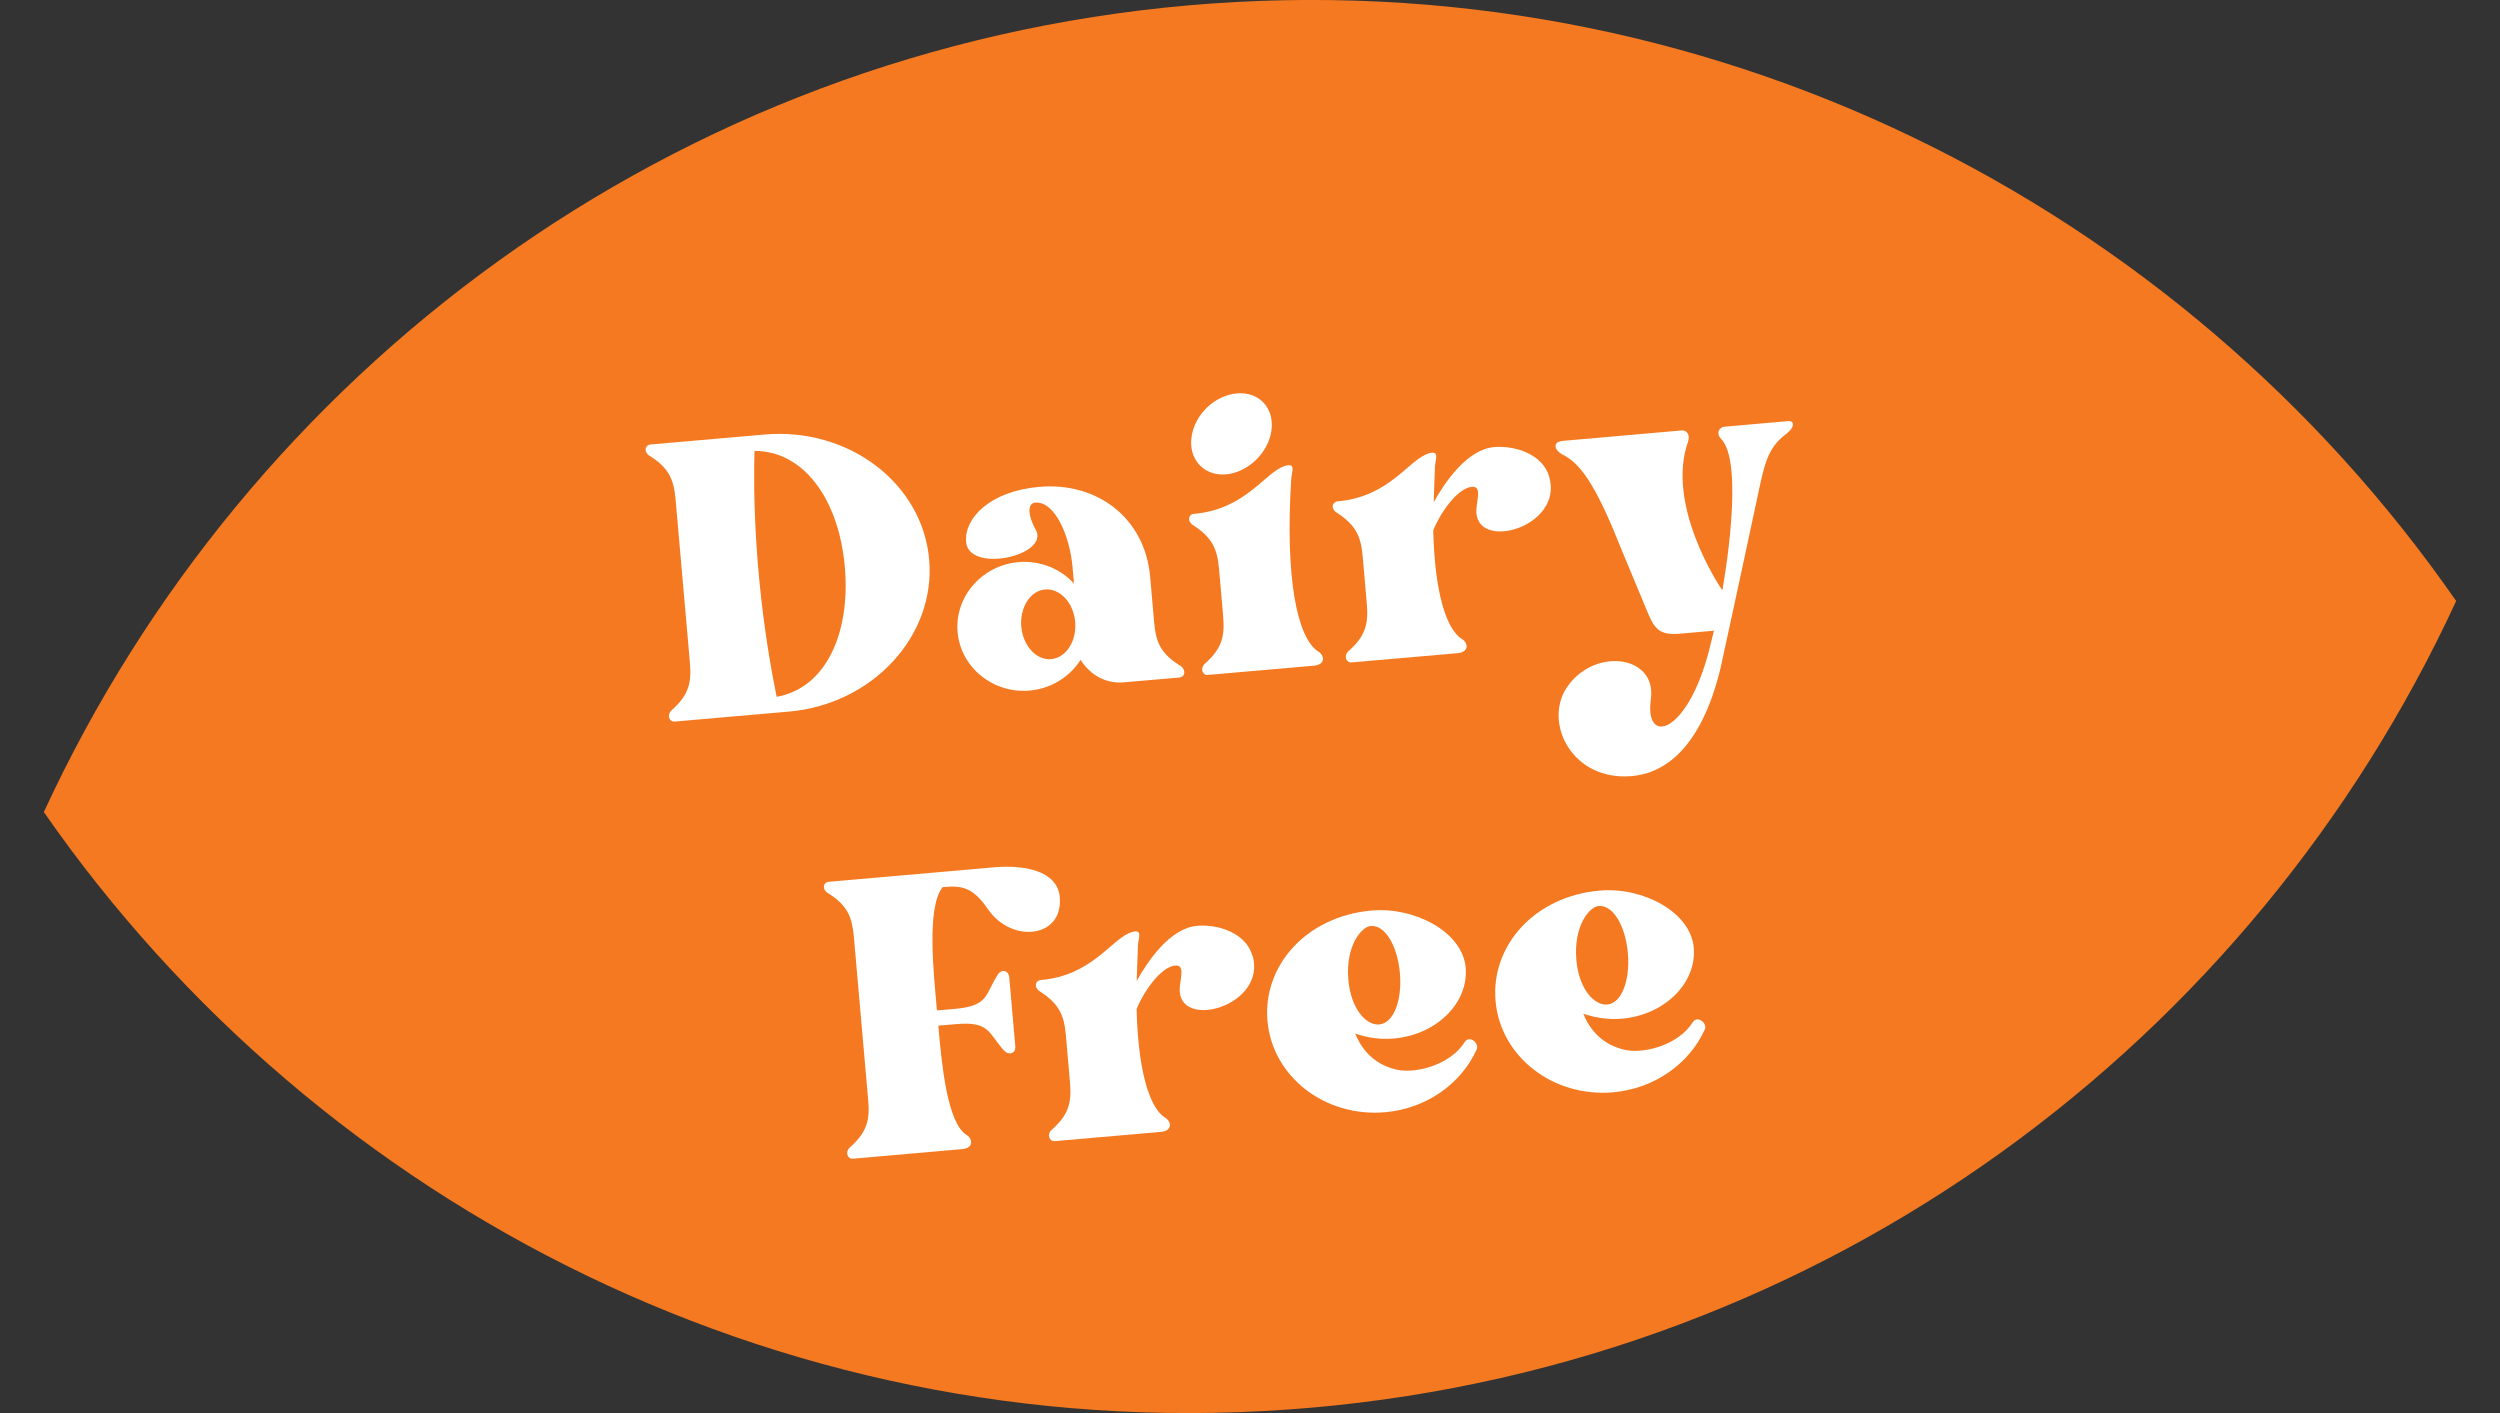
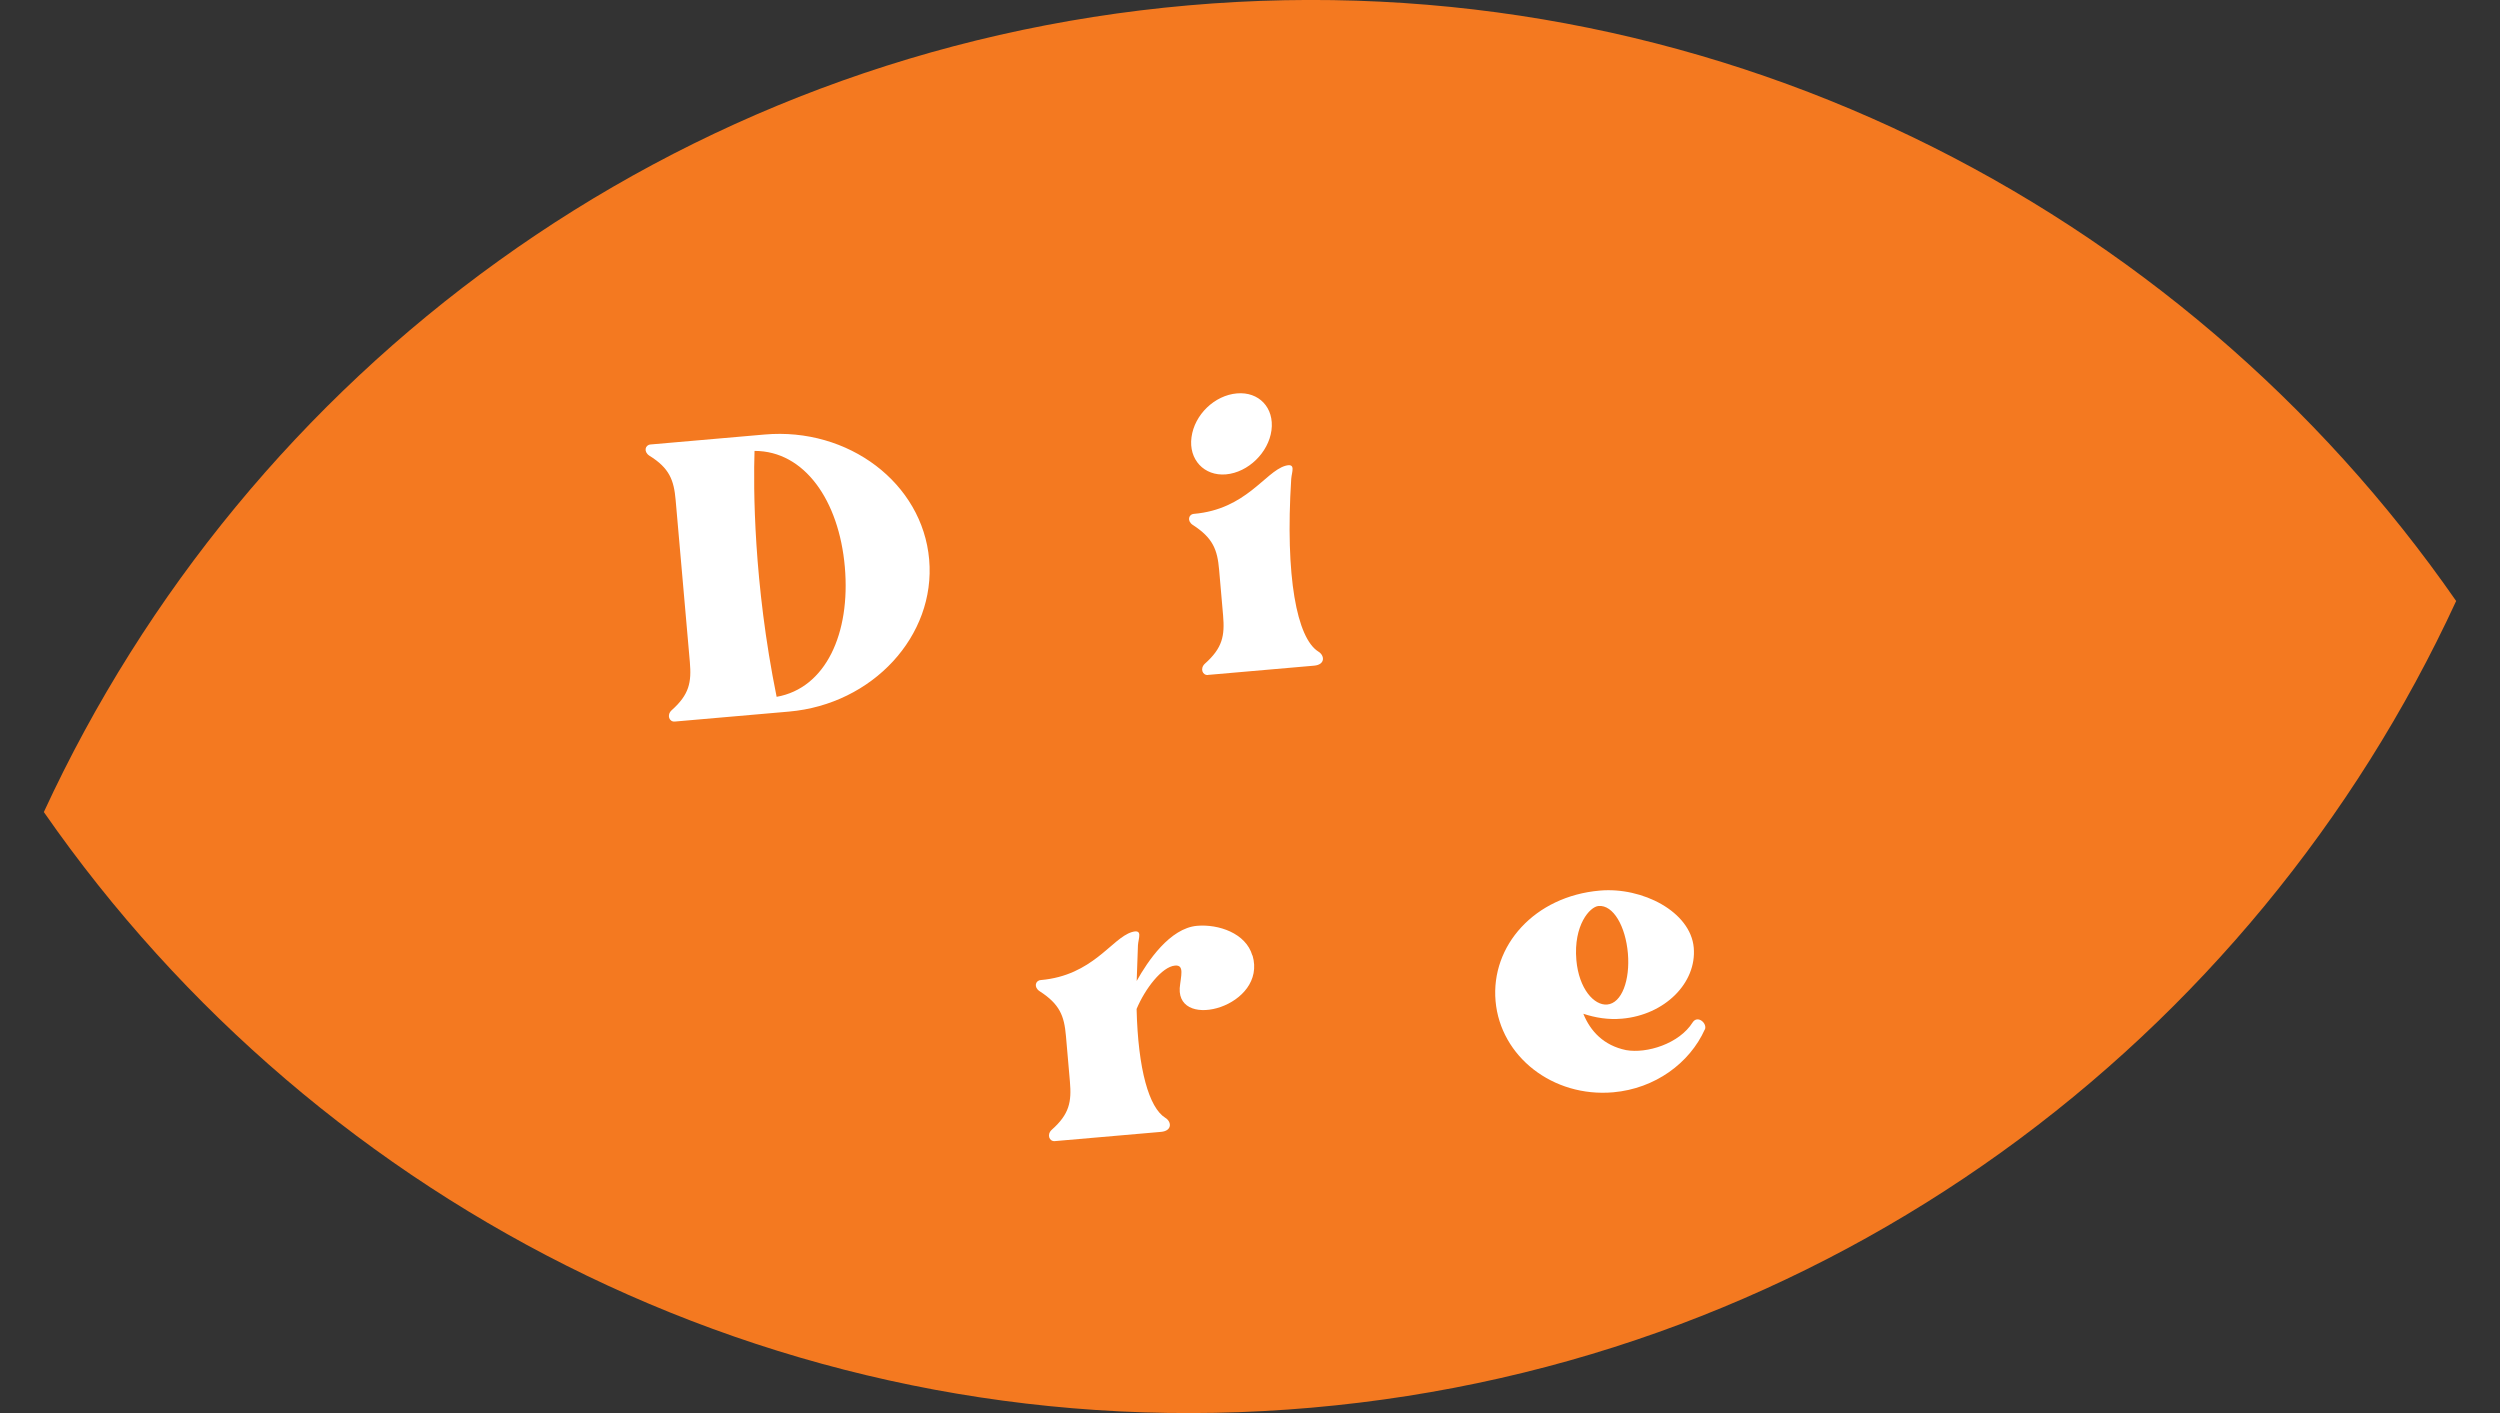
<svg xmlns="http://www.w3.org/2000/svg" id="Layer_1" viewBox="0 0 276 156">
  <rect x="0" y="0" width="276" height="156" fill="#333333" stroke="none" />
  <defs>
    <style> .cls-1 { fill: #fff; } .cls-2 { fill: #f47920; } </style>
  </defs>
  <path class="cls-2" d="M144.77,155.41c57.05-4.99,103.99-40.54,126.39-89.06C240.68,22.46,188.28-4.4,131.23.59,74.18,5.59,27.24,41.13,4.84,89.65c30.48,43.89,82.88,70.75,139.93,65.76Z" />
  <g>
    <path class="cls-1" d="M102.58,61.77c.74,8.41-6.23,15.98-15.48,16.79l-12.61,1.1c-.6.05-.91-.71-.35-1.24,1.97-1.75,2.21-3.1,2.02-5.33l-1.57-17.9c-.19-2.17-.67-3.51-2.91-4.89-.64-.43-.47-1.17.13-1.23l12.61-1.1c9.25-.81,17.42,5.37,18.16,13.79ZM93.27,62.59c-.64-7.33-4.45-12.81-9.97-12.81-.13,4.01-.12,14.54,2.44,27.15,5.43-.96,8.17-7.01,7.53-14.34Z" />
-     <path class="cls-1" d="M130.19,74.8l-6.13.53c-3.25.28-4.76-2.49-4.76-2.49-1.17,1.86-3.23,3.19-5.64,3.4-4.02.35-7.6-2.55-7.94-6.45-.34-3.91,2.68-7.38,6.71-7.73,2.41-.21,4.67.74,6.14,2.37l-.16-1.8c-.3-3.49-1.97-7.33-4.13-7.14-.91.08-.78,1.52.08,3.02,1.52,2.83-7.39,4.82-7.7,1.33-.23-2.58,2.54-5.6,8.07-6.09,6.43-.56,11.69,3.46,12.25,9.95l.43,4.92c.19,2.23.67,3.51,2.91,4.89.64.43.54,1.23-.13,1.29ZM118.7,68.66c-.18-2.1-1.66-3.73-3.34-3.58-1.62.14-2.79,2-2.61,4.1.18,2.1,1.66,3.73,3.28,3.59,1.68-.15,2.85-2.01,2.67-4.11Z" />
    <path class="cls-1" d="M133.36,74.52c-.6.05-.91-.71-.35-1.24,1.97-1.75,2.21-3.1,2.02-5.33l-.44-5.05c-.19-2.22-.68-3.51-2.91-4.95-.65-.43-.47-1.17.13-1.22,5.76-.5,7.83-4.62,10.07-5.3,1.24-.36.72.67.67,1.45-.68,10.83.63,17.56,2.99,19.05.71.42.8,1.45-.47,1.56l-11.71,1.02ZM131.54,48.28c.33-2.51,2.56-4.64,5.02-4.85,2.41-.21,4.14,1.57,3.81,4.08-.33,2.45-2.56,4.64-5.02,4.86-2.41.21-4.14-1.64-3.81-4.09Z" />
-     <path class="cls-1" d="M171.03,52.64c1.64,5.6-8.29,8.35-8.04,3.6.12-1.34.56-2.59-.52-2.49-1.44.13-3.3,2.53-4.24,4.79.16,6.7,1.38,10.9,3.17,12.01.71.42.79,1.45-.47,1.56l-11.71,1.02c-.6.05-.91-.71-.35-1.24,1.97-1.74,2.21-3.1,2.02-5.32l-.44-5.05c-.19-2.22-.68-3.51-2.91-4.95-.65-.43-.47-1.16.13-1.22,5.76-.5,7.83-4.62,10.07-5.3,1.24-.36.72.66.68,1.45l-.14,3.95c1.2-2.16,3.66-5.83,6.67-6.09,2.34-.2,5.39.8,6.09,3.29Z" />
-     <path class="cls-1" d="M197.36,47.79c-2,1.39-2.45,3.12-2.98,5.41l-2.58,12.03-1.85,8.52c-2.18,9.03-6.31,11.63-9.79,11.93-6.55.57-9.71-5.75-7.27-9.65,2.93-4.61,10.03-3.79,9.37,1.12-.76,5.27,4.09,3.93,6.47-5.54l.49-1.98-3.78.33c-2.4.21-2.84-.66-3.69-2.71l-2.99-7.19c-2.79-7.02-4.48-8.99-6.25-9.87-.82-.41-1.27-1.4.05-1.52l13.09-1.15c.6-.05.95.52.72,1.21-2.48,6.94,3.31,15.75,3.66,16.27l.13.17.08-.56s2.44-13.59-.27-16.2c-.48-.5-.3-1.24.49-1.31l6.96-.61c.73-.06.67.73-.07,1.27Z" />
-     <path class="cls-1" d="M117,99.05c.39,4.5-5.24,5.12-7.87,1.41-1.74-2.57-2.96-2.71-5.06-2.52-1.81,2.22-.98,9.59-.63,13.61l1.99-.17c3.72-.33,3.31-1.56,4.7-3.74.42-.71,1.22-.53,1.29.25l.67,7.63c.07.78-.7,1.03-1.23.47-1.75-1.91-1.56-3.25-5.28-2.93l-1.99.17c.38,4.39,1,10.75,3.12,12.07.7.42.79,1.45-.47,1.56l-12.07,1.06c-.6.05-.91-.71-.35-1.24,1.97-1.75,2.22-3.1,2.02-5.32l-1.57-17.9c-.19-2.17-.68-3.52-2.91-4.89-.64-.43-.47-1.17.13-1.22l18.26-1.6c3.18-.28,6.99.3,7.25,3.3Z" />
    <path class="cls-1" d="M138.28,105.48c1.64,5.6-8.29,8.35-8.04,3.61.12-1.34.56-2.59-.52-2.49-1.44.13-3.29,2.53-4.24,4.79.16,6.7,1.38,10.9,3.16,12.01.71.42.8,1.45-.47,1.56l-11.72,1.02c-.6.05-.91-.71-.35-1.24,1.97-1.74,2.21-3.1,2.02-5.32l-.44-5.05c-.19-2.22-.68-3.51-2.92-4.95-.64-.43-.47-1.16.13-1.22,5.77-.5,7.83-4.62,10.07-5.3,1.24-.36.72.66.67,1.45l-.14,3.95c1.2-2.16,3.66-5.83,6.67-6.09,2.34-.2,5.39.8,6.1,3.28Z" />
-     <path class="cls-1" d="M163.03,115.85c-1.67,3.72-5.48,6.54-10.11,6.94-6.66.58-12.45-3.94-12.99-10.07-.54-6.12,4.31-11.58,11.52-12.2,4.68-.41,10.01,2.33,10.36,6.3.34,3.91-3.23,7.42-7.91,7.83-1.56.14-2.97-.1-4.28-.54.78,1.93,2.25,3.5,4.71,4.01,2.27.41,5.87-.69,7.36-3.06.53-.84,1.64.1,1.34.79ZM148.86,108.19c.28,3.18,1.96,5.03,3.4,4.91,1.62-.14,2.55-2.71,2.29-5.65-.26-3-1.62-5.37-3.24-5.22-.96.08-2.78,2.12-2.45,5.96Z" />
    <path class="cls-1" d="M188.21,113.65c-1.67,3.72-5.49,6.53-10.11,6.94-6.66.58-12.45-3.94-12.99-10.07-.54-6.12,4.31-11.58,11.52-12.2,4.69-.41,10.01,2.33,10.36,6.3.34,3.91-3.22,7.43-7.91,7.84-1.56.14-2.97-.11-4.28-.54.78,1.93,2.25,3.5,4.71,4.01,2.27.41,5.87-.69,7.36-3.06.54-.84,1.64.1,1.35.79ZM174.03,105.99c.28,3.18,1.96,5.03,3.4,4.91,1.62-.14,2.54-2.7,2.29-5.65-.26-3-1.62-5.37-3.24-5.23-.96.08-2.78,2.12-2.45,5.97Z" />
  </g>
</svg>